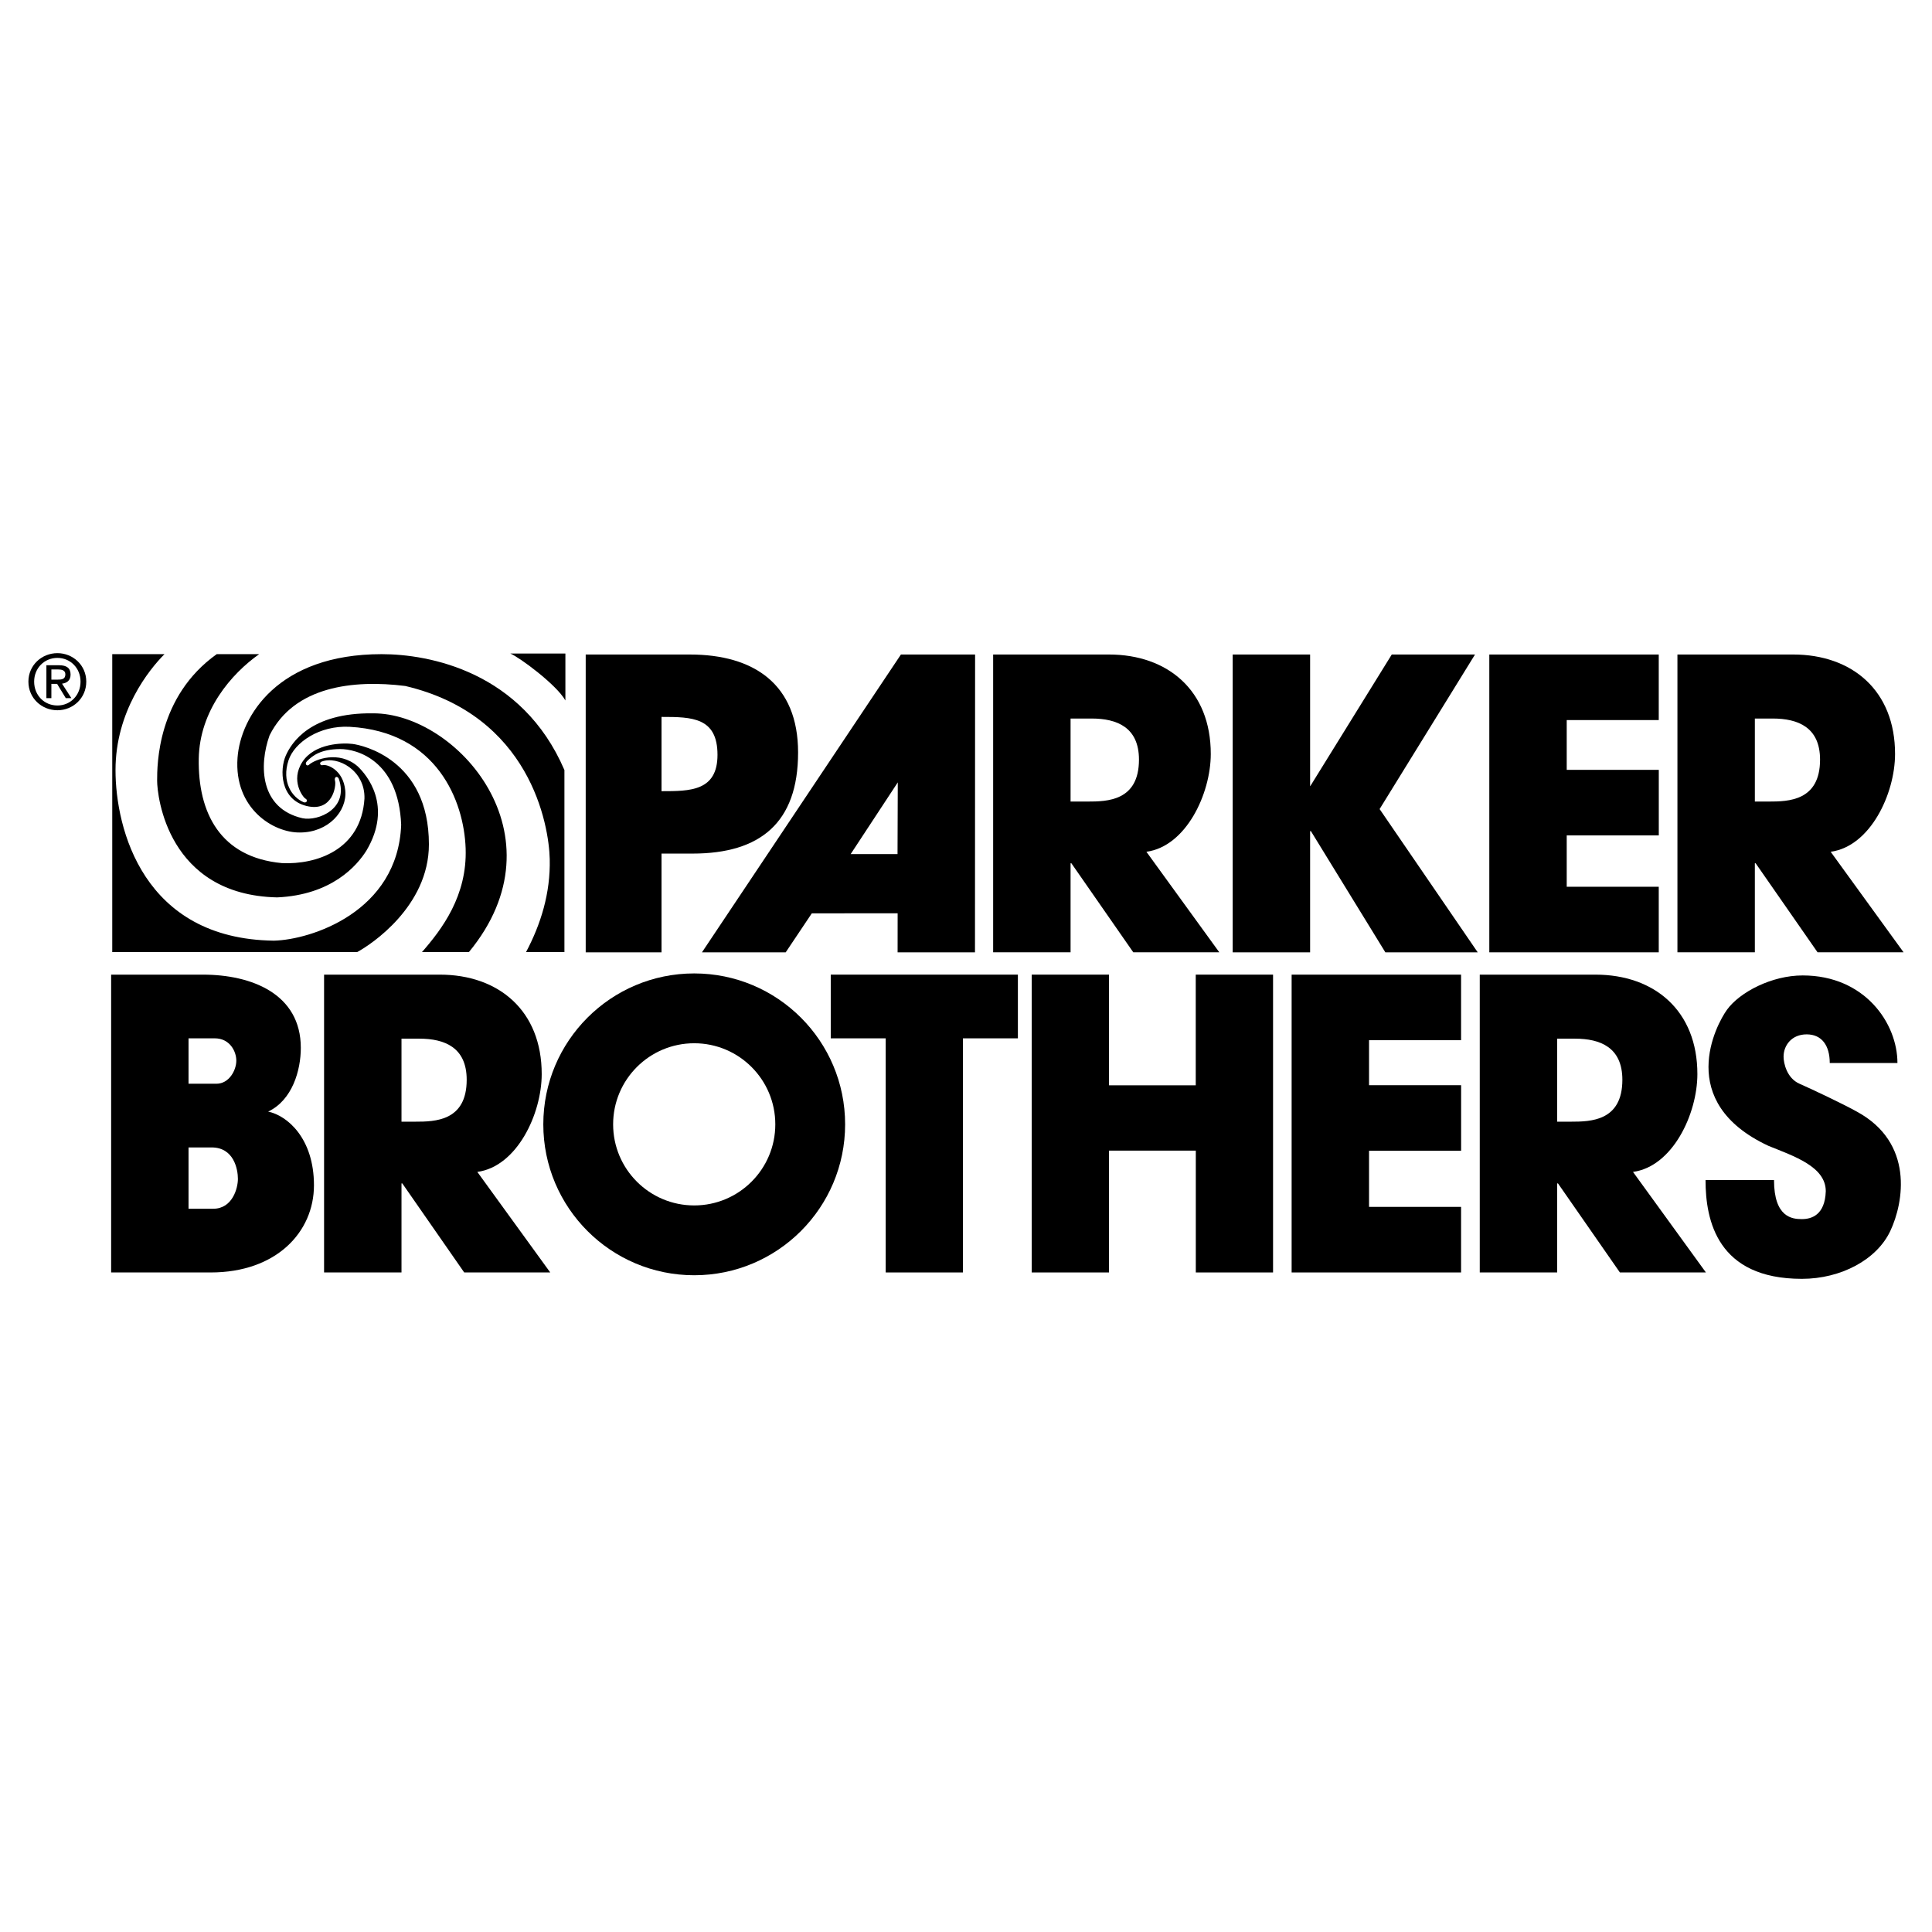
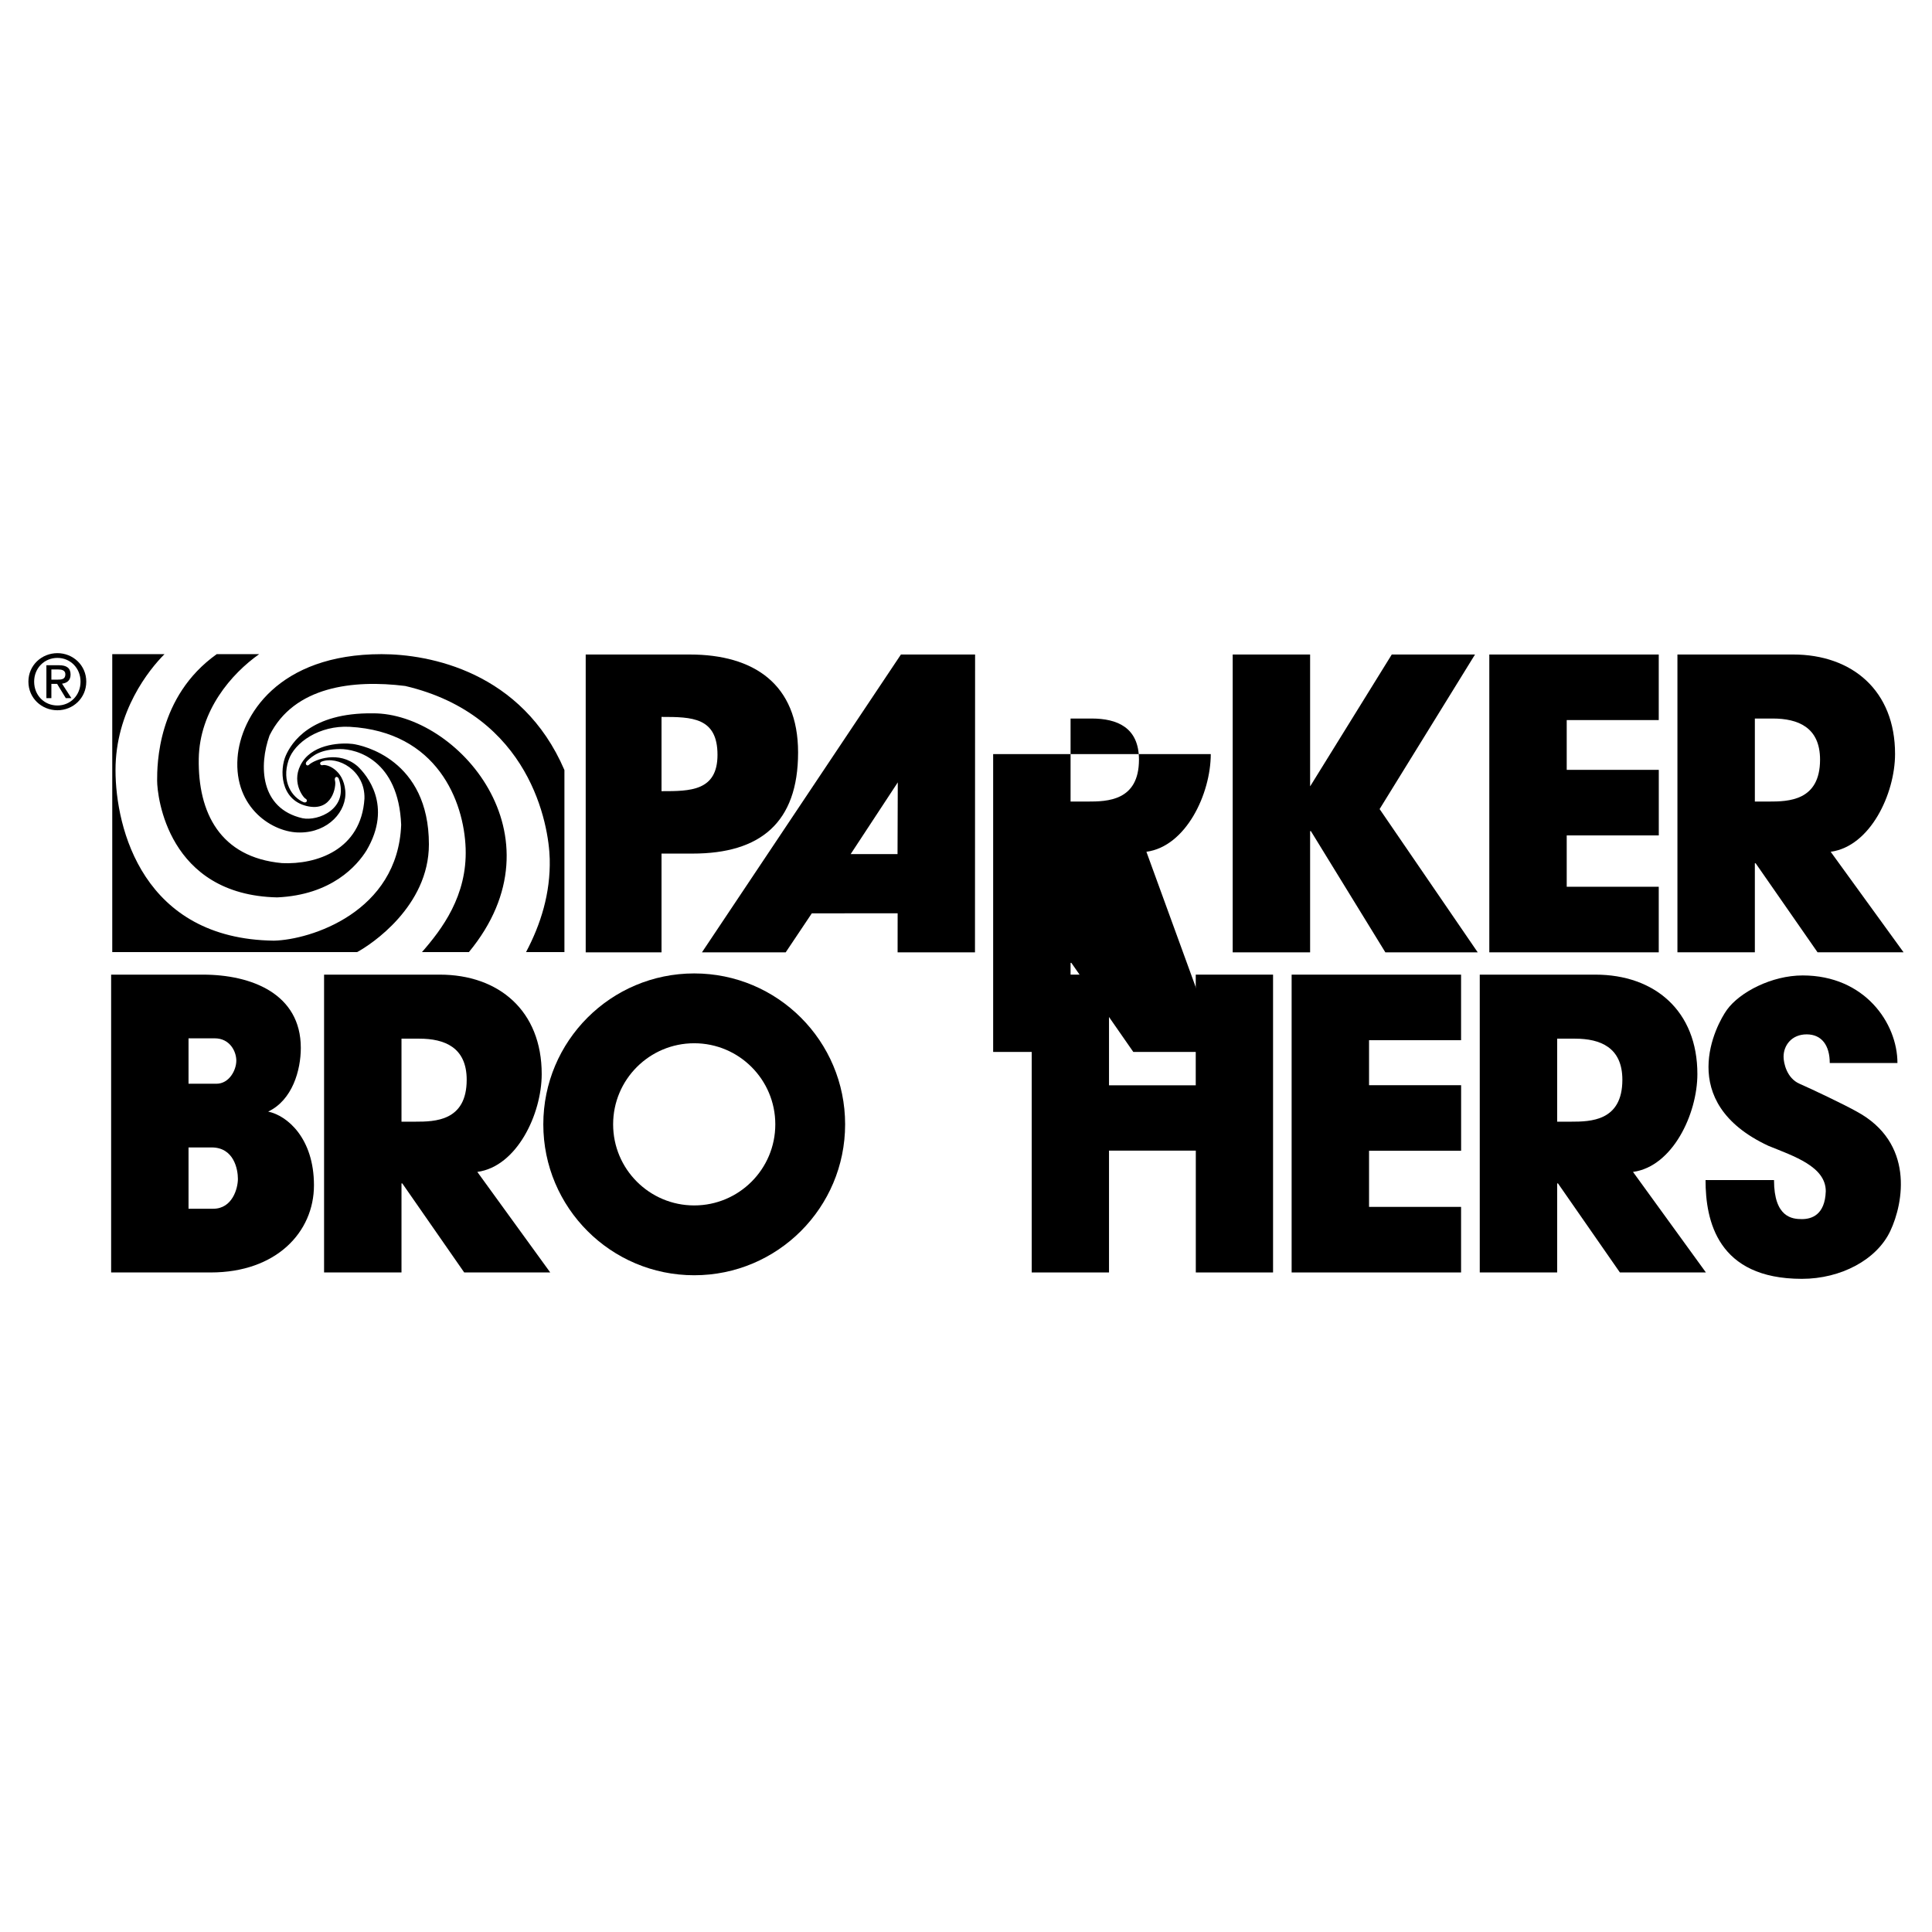
<svg xmlns="http://www.w3.org/2000/svg" version="1.0" id="Layer_1" x="0px" y="0px" width="192.756px" height="192.756px" viewBox="0 0 192.756 192.756" enable-background="new 0 0 192.756 192.756" xml:space="preserve">
  <g>
-     <polygon fill-rule="evenodd" clip-rule="evenodd" fill="#FFFFFF" points="0,0 192.756,0 192.756,192.756 0,192.756 0,0  " />
    <polygon fill-rule="evenodd" clip-rule="evenodd" points="136.59,103.781 145.771,103.781 145.771,97.24 128.866,97.24    128.866,126.953 145.771,126.953 145.771,120.411 136.59,120.411 136.59,114.812 145.775,114.812 145.775,108.271 136.59,108.271    136.59,103.781 136.59,103.781  " />
    <path fill-rule="evenodd" clip-rule="evenodd" d="M68.828,65.301H58.436v29.713H66v-9.852h3.103l0,0   c6.739,0,10.522-3.074,10.522-10.088C79.625,68.256,75.211,65.301,68.828,65.301L68.828,65.301L68.828,65.301L68.828,65.301z    M66.03,78.936H66v-7.409h0.029l0,0c2.995,0,5.556,0.04,5.556,3.783C71.586,78.936,68.828,78.936,66.03,78.936L66.03,78.936   L66.03,78.936L66.03,78.936z" />
    <polygon fill-rule="evenodd" clip-rule="evenodd" points="147.162,65.301 138.857,65.301 130.729,78.43 130.71,78.43    130.71,65.301 122.986,65.301 122.986,95.014 130.71,95.014 130.71,82.922 130.789,82.922 138.217,95.014 147.432,95.014    137.644,80.72 147.162,65.301 147.162,65.301  " />
    <path fill-rule="evenodd" clip-rule="evenodd" d="M89.885,65.301l-19.85,29.713h8.355l2.605-3.891l8.563-0.002l-0.004,3.893h7.72   l0.011-29.713H89.885L89.885,65.301L89.885,65.301z M89.547,85.211h-4.675l4.7-7.153L89.547,85.211L89.547,85.211L89.547,85.211z" />
-     <path fill-rule="evenodd" clip-rule="evenodd" d="M114.377,84.982c3.952-0.535,6.415-5.779,6.422-9.745   c0.011-6.344-4.294-9.937-10.165-9.937l0,0H99.087v29.713h7.724v-8.886h0.079l6.178,8.886h8.583L114.377,84.982L114.377,84.982   L114.377,84.982z M108.513,79.971h-1.702v-8.283h2.1l0,0c2.522,0,4.724,0.871,4.724,4.102   C113.634,79.918,110.464,79.971,108.513,79.971L108.513,79.971L108.513,79.971L108.513,79.971z" />
+     <path fill-rule="evenodd" clip-rule="evenodd" d="M114.377,84.982c3.952-0.535,6.415-5.779,6.422-9.745   l0,0H99.087v29.713h7.724v-8.886h0.079l6.178,8.886h8.583L114.377,84.982L114.377,84.982   L114.377,84.982z M108.513,79.971h-1.702v-8.283h2.1l0,0c2.522,0,4.724,0.871,4.724,4.102   C113.634,79.918,110.464,79.971,108.513,79.971L108.513,79.971L108.513,79.971L108.513,79.971z" />
    <path fill-rule="evenodd" clip-rule="evenodd" d="M47.623,116.922c3.953-0.536,6.416-5.779,6.423-9.745   c0.01-6.344-4.294-9.937-10.166-9.937l0,0H32.333v29.713h7.724v-8.886h0.079l6.178,8.886h8.583L47.623,116.922L47.623,116.922   L47.623,116.922z M41.441,111.91h-1.384v-8.282h1.781l0,0c2.522,0,4.724,0.87,4.724,4.102   C46.562,111.857,43.393,111.91,41.441,111.91L41.441,111.91L41.441,111.91L41.441,111.91z" />
-     <polygon fill-rule="evenodd" clip-rule="evenodd" points="82.884,103.595 88.366,103.595 88.366,126.953 96.072,126.953    96.072,103.595 101.555,103.595 101.555,97.239 82.884,97.239 82.884,103.595 82.884,103.595  " />
    <polygon fill-rule="evenodd" clip-rule="evenodd" points="165.494,88.472 156.312,88.472 156.312,83.349 165.498,83.349    165.498,76.808 156.312,76.808 156.312,71.842 165.494,71.842 165.494,65.301 148.589,65.301 148.589,95.014 165.494,95.014    165.494,88.472 165.494,88.472  " />
    <polygon fill-rule="evenodd" clip-rule="evenodd" points="119.3,108.282 110.646,108.282 110.646,97.239 102.934,97.239    102.934,126.953 110.646,126.953 110.646,114.798 119.306,114.798 119.306,126.953 127.013,126.953 127.013,97.239 119.3,97.239    119.3,108.282 119.3,108.282  " />
    <path fill-rule="evenodd" clip-rule="evenodd" d="M26.755,110.904c2.423-1.152,3.257-4.132,3.257-6.356   c0-5.402-4.926-7.309-9.772-7.308l0,0h-9.152v29.713h9.947l0,0c6.515,0,10.289-4.013,10.289-8.699   C31.323,113.565,28.661,111.302,26.755,110.904L26.755,110.904L26.755,110.904L26.755,110.904z M18.81,103.595h2.622l0,0   c1.47,0,2.145,1.271,2.145,2.225s-0.715,2.305-1.986,2.305l0,0H18.81V103.595L18.81,103.595L18.81,103.595z M21.272,120.597H18.81   v-6.117h2.304l0,0c2.225,0,2.622,2.185,2.622,3.138C23.735,118.571,23.18,120.597,21.272,120.597L21.272,120.597L21.272,120.597   L21.272,120.597z" />
    <path fill-rule="evenodd" clip-rule="evenodd" d="M69.262,97.119c-8.315,0-15.056,6.741-15.056,15.057s6.741,15.056,15.056,15.056   s15.056-6.74,15.056-15.056S77.577,97.119,69.262,97.119L69.262,97.119L69.262,97.119L69.262,97.119z M69.262,120.266   c-4.468,0-8.09-3.622-8.09-8.09s3.622-8.09,8.09-8.09c4.468,0,8.09,3.622,8.09,8.09S73.73,120.266,69.262,120.266L69.262,120.266   L69.262,120.266L69.262,120.266z" />
    <path fill-rule="evenodd" clip-rule="evenodd" d="M185.256,110.906c-1.271-0.715-4.449-2.225-5.72-2.781   c-1.271-0.556-1.589-2.065-1.589-2.701c0-1.112,0.794-2.225,2.304-2.225s2.304,1.112,2.304,2.86l0,0h6.753l0,0   c0-3.973-3.257-8.739-9.454-8.739c-3.099,0-6.276,1.668-7.548,3.416c-1.065,1.466-5.243,9.217,4.132,13.586   c2.542,1.033,5.72,2.066,5.72,4.528c-0.079,2.384-1.43,2.781-2.383,2.781c-0.954,0-2.781-0.159-2.781-3.894l0,0h-6.832l0,0   c0,4.053,1.191,9.853,9.613,9.853c3.893,0,7.468-1.907,8.818-4.768C189.944,119.963,190.977,114.005,185.256,110.906   L185.256,110.906L185.256,110.906L185.256,110.906z" />
    <path fill-rule="evenodd" clip-rule="evenodd" d="M162.925,116.922c3.953-0.536,6.416-5.779,6.423-9.745   c0.011-6.344-4.294-9.937-10.166-9.937l0,0h-11.546v29.713h7.724v-8.886h0.079l6.178,8.886h8.582L162.925,116.922L162.925,116.922   L162.925,116.922z M156.743,111.91h-1.384v-8.282h1.781l0,0c2.522,0,4.724,0.87,4.724,4.102   C161.864,111.857,158.694,111.91,156.743,111.91L156.743,111.91L156.743,111.91L156.743,111.91z" />
    <path fill-rule="evenodd" clip-rule="evenodd" d="M182.647,84.982c3.953-0.535,6.416-5.779,6.423-9.745   c0.011-6.344-4.294-9.937-10.166-9.937l0,0h-11.546v29.713h7.724v-8.886h0.079l6.178,8.886h8.582L182.647,84.982L182.647,84.982   L182.647,84.982z M176.466,79.971h-1.384v-8.283h1.781l0,0c2.522,0,4.724,0.871,4.724,4.102   C181.587,79.918,178.417,79.971,176.466,79.971L176.466,79.971L176.466,79.971L176.466,79.971z" />
    <path fill-rule="evenodd" clip-rule="evenodd" d="M42.792,84.239c0-8.469-6.637-9.894-7.614-10.017   c-0.977-0.122-3.787-0.081-5.008,1.792c-1.221,1.873,0.062,3.542,0.306,3.665c0.244,0.123,0.163,0.448-0.163,0.367   c-1.181-0.489-2.239-2.036-1.526-4.194c0.589-1.785,3.094-3.501,6.107-3.338c8.713,0.488,11.4,7.41,11.563,12.133   c0.163,4.723-2.362,8.062-4.357,10.342l0,0h4.683l0,0c9.609-11.645-1.222-23.86-9.568-23.82c-6.271-0.081-8.141,2.964-8.693,4.194   c-0.631,1.405-0.59,4.397,2.057,5.049c2.646,0.651,2.972-2.077,2.85-2.484c-0.122-0.407,0.204-0.569,0.366-0.244   c1.059,3.013-2.077,4.275-3.624,3.949c-4.234-0.977-4.356-5.252-3.277-8.266c2.443-4.886,8.327-5.578,13.538-4.927   c12.459,2.932,14.333,13.844,14.414,17.264c0.081,3.42-0.896,6.515-2.362,9.284l0,0h3.828v-18.16l0,0   c-4.234-9.853-13.518-11.563-18.241-11.563c-10.342,0-14.072,6.188-14.373,10.342c-0.367,5.049,3.571,7.494,6.229,7.451   c2.81,0,4.723-2.117,4.52-4.194c-0.204-2.077-1.821-2.645-2.26-2.524c-0.224,0.061-0.366-0.224-0.122-0.346   c1.608-0.631,4.377,0.855,4.296,3.685c-0.326,5.131-4.805,6.596-8.225,6.434c-6.189-0.57-8.398-5.049-8.307-10.424   c0.082-4.804,3.257-8.469,6.026-10.423l0,0h-4.235l0,0c-5.944,4.234-5.944,11.075-5.944,12.622c0,1.547,1.058,11.401,11.971,11.645   c5.456-0.244,7.98-3.176,8.917-4.682c2.646-4.479,0-7.574-0.896-8.408c-1.853-1.588-4.255-0.692-4.866-0.122   c-0.158,0.148-0.448-0.082-0.183-0.367c0.57-0.57,1.364-1.201,3.298-1.221c1.629-0.018,5.843,1.079,6.107,7.553   c-0.326,8.713-9.039,11.482-12.703,11.564c-13.03-0.163-15.798-11.157-15.798-17.02s3.339-10.016,4.886-11.563l0,0h-5.211v29.724   h24.43l0,0C37.01,94.255,42.792,90.428,42.792,84.239L42.792,84.239L42.792,84.239L42.792,84.239z" />
-     <path fill-rule="evenodd" clip-rule="evenodd" d="M56.409,69.884v-4.682h-5.497l0,0C51.808,65.568,55.513,68.296,56.409,69.884   L56.409,69.884L56.409,69.884L56.409,69.884z" />
    <path fill-rule="evenodd" clip-rule="evenodd" d="M5.729,65.165c-1.568,0-2.895,1.206-2.895,2.841c0,1.65,1.327,2.856,2.895,2.856   c1.552,0,2.878-1.206,2.878-2.856C8.607,66.371,7.281,65.165,5.729,65.165L5.729,65.165L5.729,65.165L5.729,65.165z M5.729,70.387   c-1.304,0-2.322-1.009-2.322-2.381c0-1.349,1.018-2.367,2.322-2.367c1.288,0,2.306,1.018,2.306,2.367   C8.035,69.378,7.017,70.387,5.729,70.387L5.729,70.387L5.729,70.387L5.729,70.387z" />
    <path fill-rule="evenodd" clip-rule="evenodd" d="M6.189,68.209c0.482-0.061,0.852-0.316,0.852-0.904   c0-0.648-0.384-0.935-1.161-0.935l0,0H4.629v3.286h0.497v-1.425h0.573l0.867,1.425h0.558L6.189,68.209L6.189,68.209L6.189,68.209z    M5.126,67.81v-1.018h0.679l0,0c0.347,0,0.716,0.076,0.716,0.482c0,0.505-0.377,0.535-0.799,0.535l0,0H5.126L5.126,67.81   L5.126,67.81z" />
  </g>
</svg>